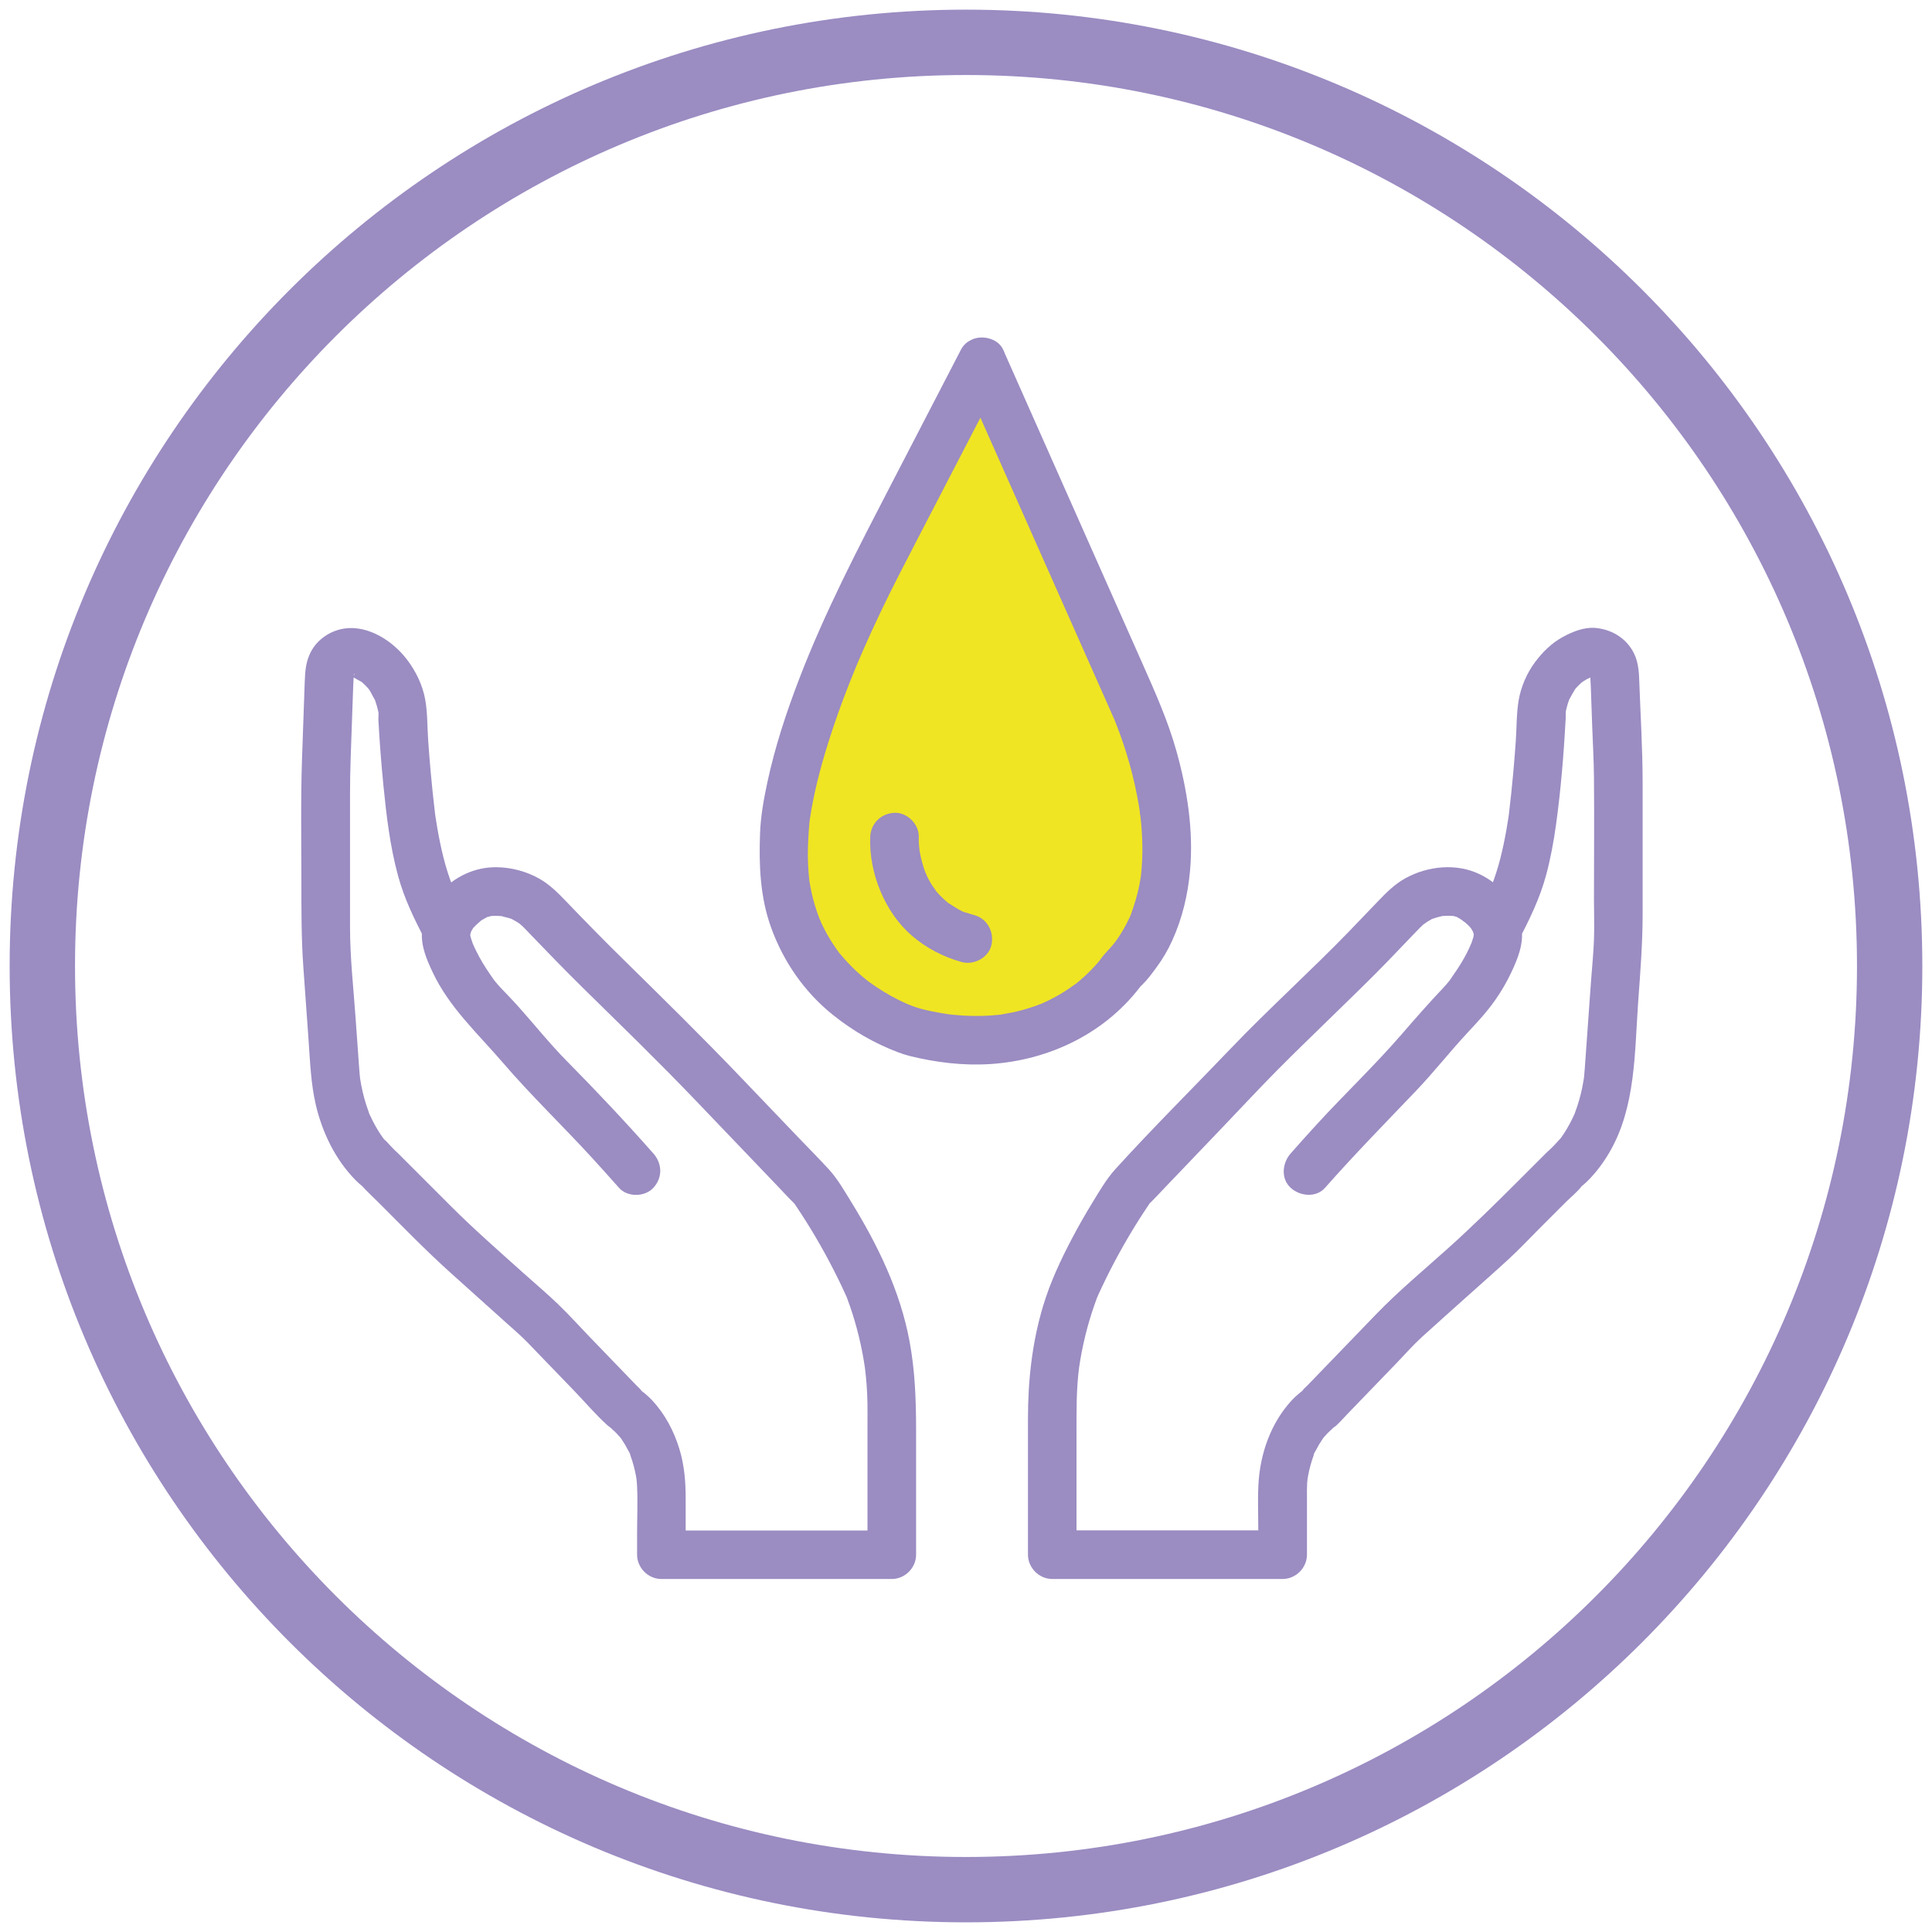
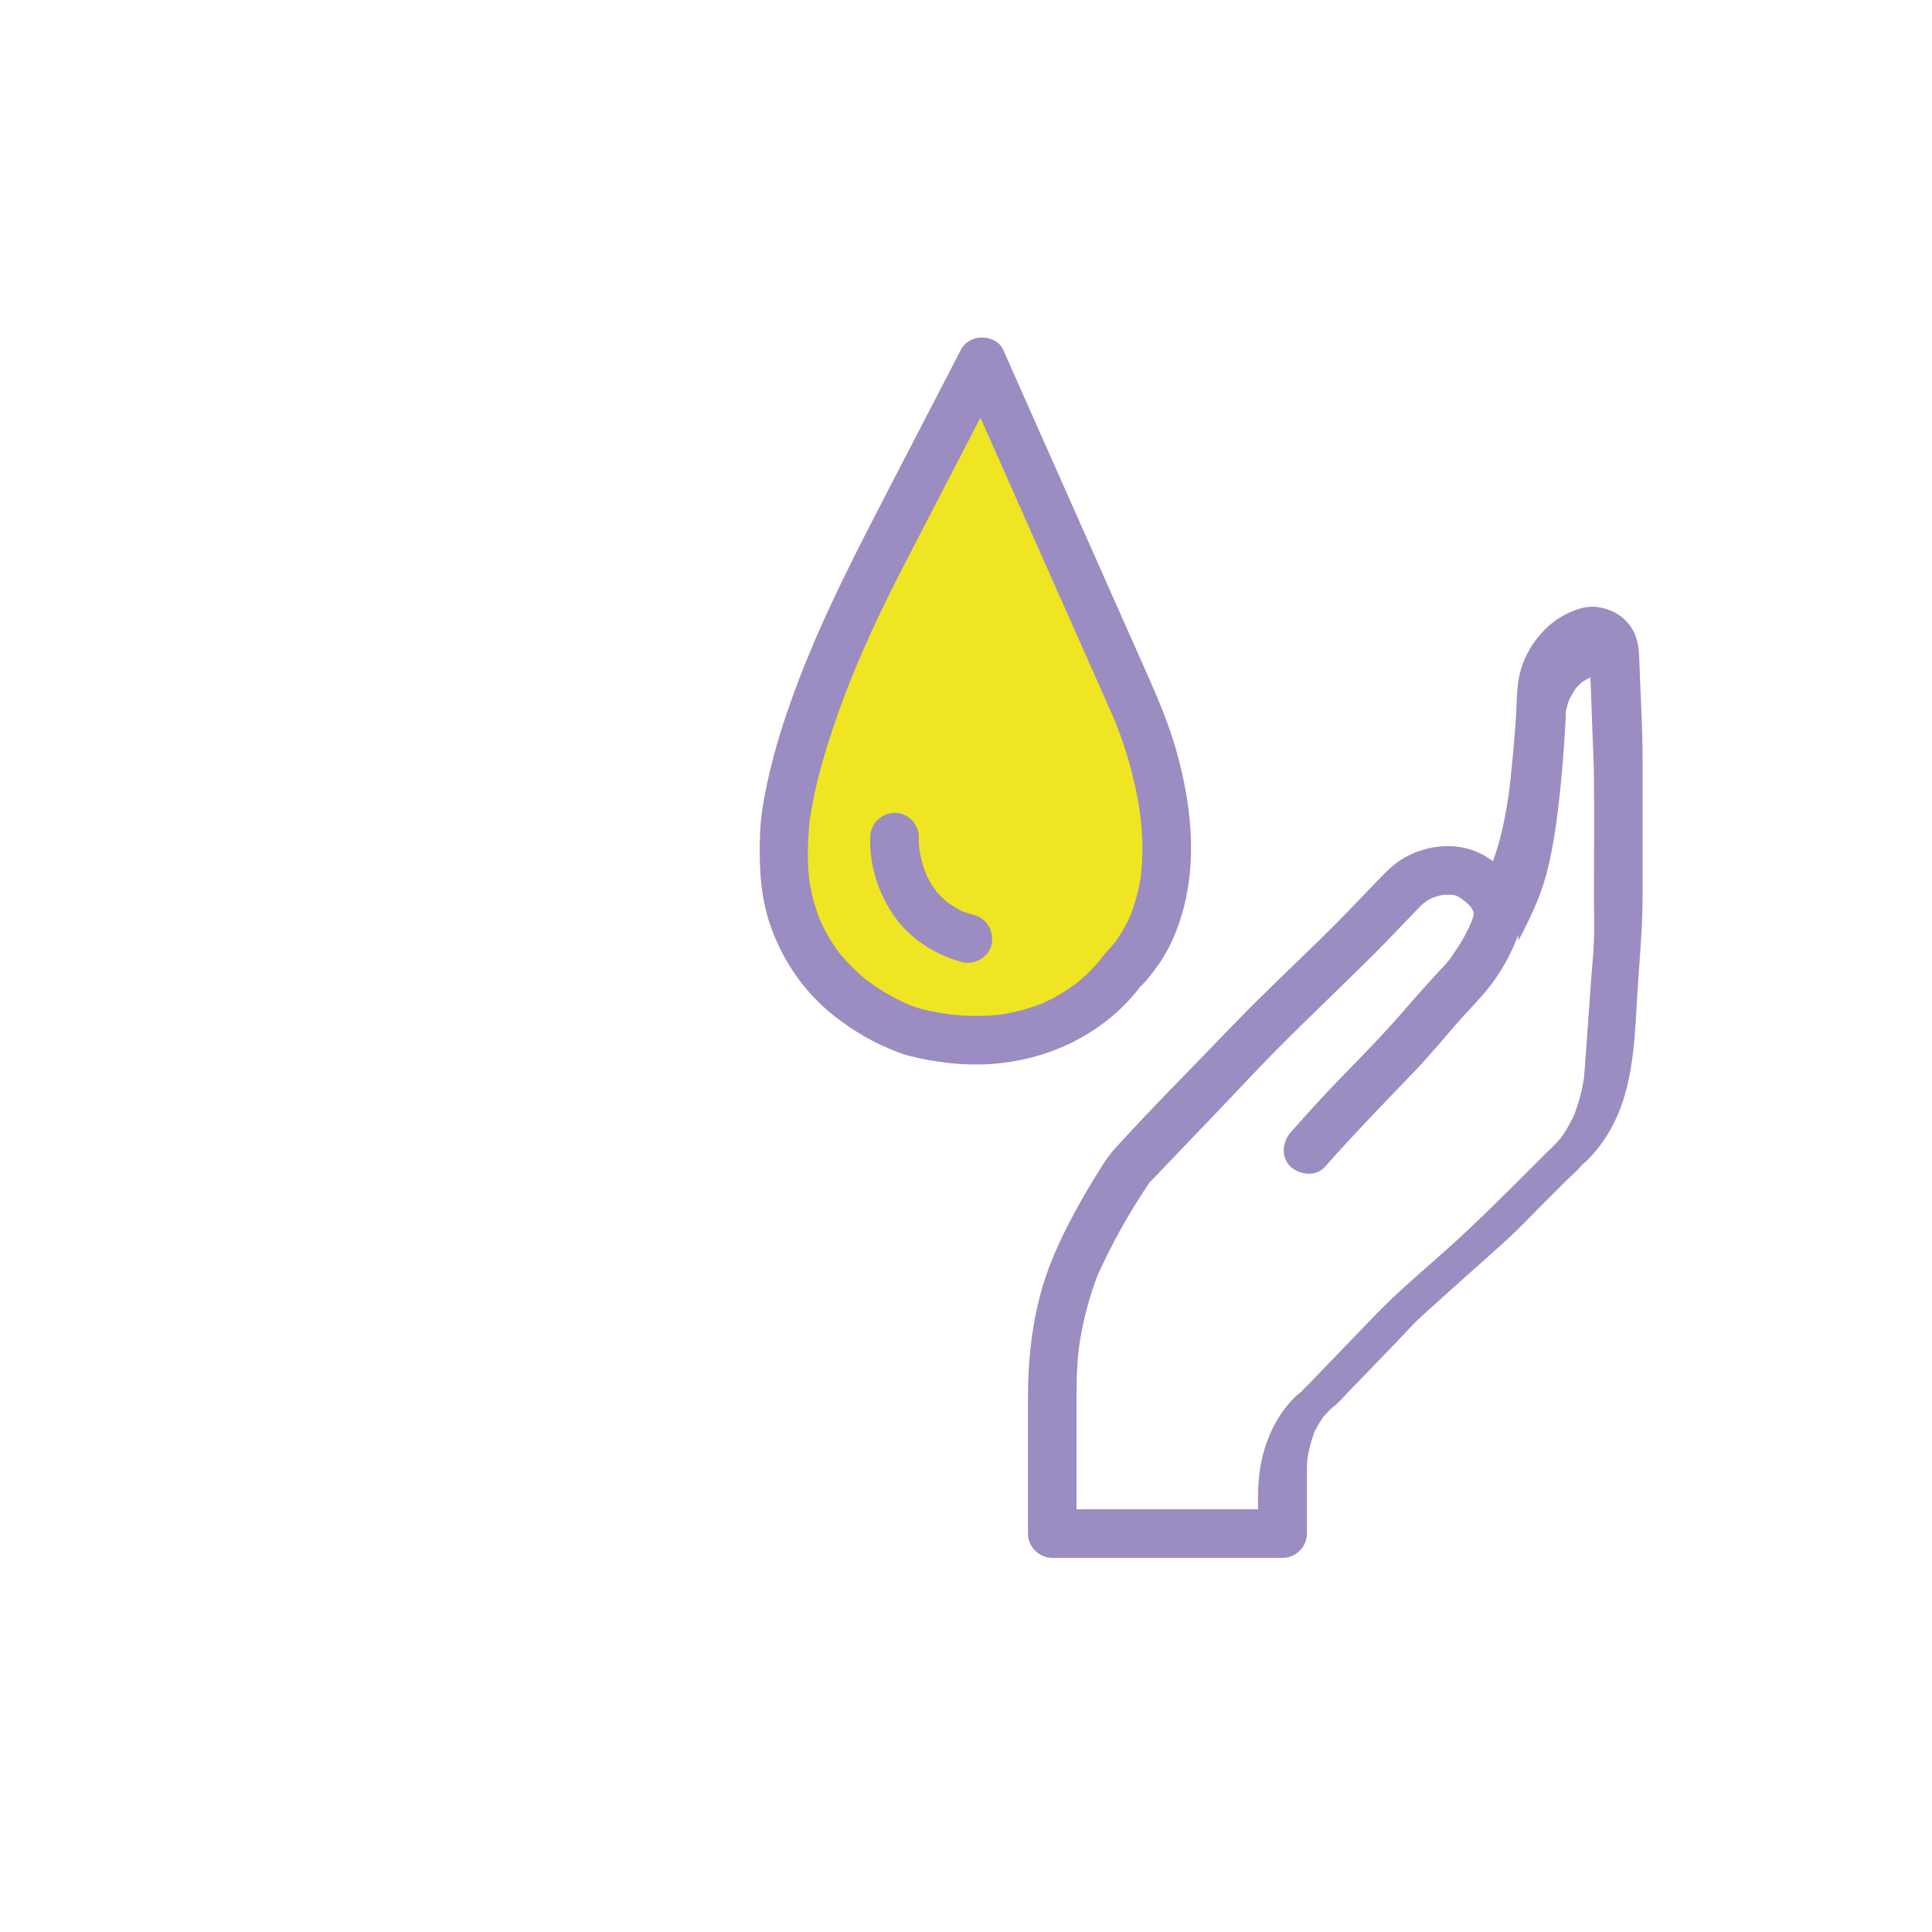
<svg xmlns="http://www.w3.org/2000/svg" id="Masážní_přípravky" viewBox="0 0 1431.5 1431.5">
  <defs>
    <style>
      .cls-1 {
        fill: #9b8cc2;
      }

      .cls-2 {
        fill: #f0e522;
      }
    </style>
  </defs>
-   <path class="cls-1" d="M715.75,7.15C324.4,7.15,7.15,324.4,7.15,715.75s317.25,708.59,708.59,708.59,708.59-317.25,708.59-708.59S1107.09,7.15,715.75,7.15ZM715.75,1375.92c-364.6,0-660.17-295.57-660.17-660.17S351.15,55.58,715.75,55.58s660.17,295.57,660.17,660.17-295.57,660.17-660.17,660.17Z" />
-   <path class="cls-1" d="M1124.94,697.16c8.4-15.86,16.09-31.74,20.75-49.16,3.23-12.09,5.5-24.45,7.22-36.85,3.61-26.07,5.74-52.37,7.17-78.64.02-.42-.1-6.5.35-6.72-.38.19-.83,3.83-.23,1.17.42-1.84.85-3.66,1.41-5.46.34-1.09.73-2.15,1.1-3.22,1.15-3.33-.75,1.35-.14.27,1.53-2.7,2.91-5.4,4.58-8.03.57-.9,2.09-2.13-.37.43.48-.5.91-1.06,1.37-1.57,1.13-1.25,2.35-2.38,3.58-3.53.21-.2,2.15-1.69.52-.48-1.87,1.39,1.08-.66,1.45-.89.77-.48,1.54-.95,2.34-1.39.4-.22,4.52-2.02,2.4-1.23-1.61.6,2.24-.56,2.83-.83,2.08-.94-4.64.02-.92.1,1.13.02,2.97.54-1.54-.21.34.06,2.5.74.47-.01-2.04-.75.27.13.58.45-.21-.22-2.68-3.1-1.73-1.65.13.2,1.05,1.48.96,1.71.13-.33-1.3-3.47-.63-1.03.85,3.11.02-4.29-.08-1.09-.1,3.27.22,6.61.33,9.88.34,9.55.67,19.1,1.01,28.65.45,12.82,1.21,25.67,1.32,38.5.27,30.03,0,60.08,0,90.12,0,9.93.36,19.93,0,29.85-.37,10.3-1.47,20.63-2.2,30.91-1.25,17.43-2.49,34.87-3.74,52.3-.28,3.89-.55,7.78-.83,11.67-.15,2.02-.3,4.03-.51,6.05-.09.82-.19,1.64-.28,2.46.38-3.5.1-.74-.02-.02-.34,2.02-.68,4.04-1.09,6.05-1.29,6.29-3.05,12.49-5.32,18.5-.09.25-.58,2.02-.91,2.31-.07.06,1.55-3.34.65-1.53-.6,1.21-1.1,2.46-1.69,3.68-1.16,2.4-2.41,4.76-3.76,7.06-1.04,1.78-2.14,3.54-3.3,5.25-.57.84-1.15,1.67-1.75,2.49-.24.34-.5.66-.74,1-1.81,2.56,2.33-2.82,1.14-1.47-3.06,3.45-6.07,6.68-9.46,9.8,6.16-5.68,1.56-1.53-1.07.96-1.52,1.44-2.97,2.97-4.45,4.45-5.65,5.65-11.31,11.31-16.96,16.96-17.12,17.12-34.16,33.85-52.15,50.01-17.83,16.02-36.41,31.42-53.06,48.68-12.06,12.5-24.12,24.99-36.18,37.49-4.86,5.04-9.72,10.08-14.58,15.11-1.15,1.19-2.7,2.38-3.62,3.76-1.09,1.61,1.94-1.39,2.09-1.51-3.62,2.8-7.12,5.56-10.23,8.93-15.56,16.88-23.5,39.87-24.62,62.59-.59,11.97-.07,24.07-.07,36.06v15.62l18-18h-170.71l18,18v-88.39c0-17.02-.25-34.03,2-50.95-.06.42-.3,2.13.02.02.19-1.25.38-2.49.58-3.74.35-2.13.72-4.26,1.13-6.38.83-4.34,1.77-8.65,2.82-12.94,1.9-7.72,4.16-15.34,6.79-22.84.55-1.58,1.15-3.14,1.7-4.72.09-.25.9-2.44.19-.62-.85,2.17.61-1.31.82-1.78,1.93-4.23,3.92-8.43,5.97-12.61,4.28-8.71,8.84-17.28,13.67-25.69,4.52-7.89,9.27-15.64,14.25-23.24,1.1-1.68,2.2-3.34,3.32-5.01.46-.69.89-1.46,1.42-2.1-.69.84-1.43,1.67.89-.63,3.55-3.5,6.91-7.23,10.36-10.83,13.58-14.2,27.17-28.4,40.75-42.6,13.81-14.43,27.42-29.1,41.45-43.32,13.7-13.89,27.85-27.37,41.77-41.05,13.85-13.61,27.97-27,41.41-41.01,6.63-6.91,13.26-13.83,19.9-20.74,2.27-2.36,4.51-4.69,7-6.82-2.8,2.39.74-.41,1.89-1.1.72-.44,1.45-.84,2.18-1.25,4.44-2.53-1.27.27,1.61-.82,2.01-.76,4.06-1.26,6.13-1.78,3.44-.88,1.03-.26.15-.15,1.02-.12,2.05-.19,3.07-.23,1.4-.06,2.8-.06,4.2-.01.83.03,1.65.13,2.48.16,3.28.12-2.89-.85-1.17-.19.93.36,2.15.54,3.12.79-.72-.19-3.42-1.75-.44-.09.7.39,1.41.75,2.1,1.15.99.57,1.91,1.29,2.91,1.85,2.18,1.22-.83-.4-.9-.77.1.55,2.13,1.74,2.63,2.17,1.09.96,2.15,1.97,3.15,3.03.39.42.77,1.01,1.22,1.36,1.77,1.42-1.6-2.68-.46-.58.76,1.4,1.69,2.69,2.37,4.15-2.08-4.44.99,3.21-.21.09.15.39-.13,3.87.28.39-.1.82-.34,1.66-.55,2.46-.49,1.89-1.16,3.69-1.85,5.51,1.05-2.74-1,2.13-1.38,2.91-1.09,2.28-2.25,4.54-3.47,6.76-3.27,5.95-7.16,11.36-10.96,16.96-1.33,1.96,2.32-2.81.87-1.13-.31.36-.6.76-.9,1.13-.7.85-1.4,1.7-2.11,2.53-.84.97-1.69,1.93-2.57,2.86-10.67,11.24-20.81,22.85-30.96,34.57-20.03,23.13-42.34,44.25-62.99,66.84-6.39,6.99-12.71,14.04-18.97,21.14-6.23,7.06-7.47,18.6,0,25.46,6.82,6.26,18.8,7.54,25.46,0,21.72-24.61,44.59-47.98,67.27-71.69,13.28-13.89,25.12-29.07,38.21-43.13,7.36-7.9,14.38-15.4,20.63-24.31,4.56-6.51,8.58-13.41,11.96-20.6,4.92-10.47,9.17-21.07,7.58-32.86-2.31-17.21-15.43-32.17-30.85-39.66-17.47-8.48-38.8-6.29-55.56,3.06-7.89,4.4-14.09,10.72-20.27,17.16-7.07,7.37-14.11,14.79-21.22,22.12-28.54,29.46-59.12,56.93-87.48,86.58-28.52,29.81-57.91,58.99-85.65,89.53-6.67,7.35-11.84,16.39-17.02,24.84-5.13,8.36-10,16.89-14.59,25.57-8.74,16.52-16.67,33.4-22.03,51.34-8.06,26.96-11.09,54.84-11.09,82.9v100.99c0,9.73,8.25,18,18,18h170.71c9.73,0,18-8.25,18-18v-43.24c0-3.18-.08-6.36.13-9.53.09-1.27.24-2.54.35-3.81.32-3.65-.72,4.34-.2,1.44.2-1.13.36-2.26.57-3.39.92-4.94,2.22-9.82,3.93-14.54.26-.73.58-1.44.82-2.18.63-1.94-.65,1.69-.68,1.55-.16-.91,1.37-2.98,1.82-3.86,1.43-2.83,3.04-5.57,4.84-8.18.5-.72,1.01-1.42,1.53-2.12-.09.12-2.13,2.48-.75,1.05,1.1-1.13,2.07-2.37,3.18-3.49s2.42-2.15,3.55-3.3c1.39-1.42-.75.47-.88.6,1.43-1.34,2.54-1.78,3.67-2.84,2.81-2.64,5.39-5.58,8.06-8.36,12.24-12.69,24.49-25.38,36.73-38.06,6.15-6.38,12.06-13.15,18.62-19.12,11-10.02,22.14-19.89,33.21-29.83,10.49-9.42,21.12-18.71,31.48-28.28,7.74-7.14,14.97-14.9,22.42-22.34,6.45-6.45,12.9-12.9,19.34-19.34,3.79-3.79,8.42-7.45,11.7-11.7,1.51-1.96-3.53,2.64-3.17,2.35,1.42-1.14,2.91-2.18,4.31-3.34,1.38-1.14,2.68-2.36,3.93-3.63,6.13-6.2,11.47-13.45,15.83-20.99,19.26-33.31,18.38-73.36,21.04-110.64,1.55-21.74,3.32-43.24,3.32-65.02v-97.77c0-25.58-1.64-51.23-2.54-76.79-.26-7.42-1.1-14.57-4.93-21.13-5.86-10.05-16.3-15.91-27.71-16.85-8.27-.68-16.87,2.84-23.99,6.74-8.16,4.46-14.66,10.86-20.22,18.19-6.25,8.25-10.78,18.61-12.48,28.86-1.63,9.79-1.42,20.06-2.1,29.97-.56,8.06-1.2,16.12-1.93,24.17-.94,10.37-2.06,20.71-3.29,31.05-.29,2.42.78-5.41.18-1.4-.17,1.12-.32,2.23-.49,3.35-.45,2.97-.94,5.94-1.46,8.9-1.25,7.07-2.71,14.11-4.49,21.07-1.84,7.19-4.1,14.22-6.8,21.13-.45,1.15-.91,2.3-1.38,3.45-.81,1.95-.12.25.04-.11-.91,1.98-1.92,3.89-2.94,5.82-2.22,4.18-4.43,8.37-6.65,12.55-4.4,8.32-2.38,19.96,6.46,24.63,8.33,4.4,19.92,2.43,24.63-6.46h0Z" />
-   <path class="cls-1" d="M346.5,678.99c-2.07-3.9-4.13-7.81-6.2-11.71-1.03-1.94-2.06-3.87-3.02-5.84-.89-1.83-.12-.22.03.15-.6-1.42-1.17-2.86-1.73-4.3-2.89-7.4-5.27-14.95-7.18-22.66-1.71-6.89-3.12-13.85-4.34-20.84-.47-2.7-.9-5.4-1.31-8.11-.16-1.09-.31-2.18-.48-3.28-.42-2.81.63,5.04.17,1.24-1.29-10.65-2.4-21.33-3.36-32.02-.7-7.82-1.31-15.65-1.85-23.49-.66-9.68-.44-19.73-2.08-29.29-1.9-11.06-7.04-21.65-13.85-30.47-10.39-13.45-28.16-25.08-45.74-22.72-10.56,1.42-20.47,7.99-25.37,17.6-3.6,7.06-4.13,14.25-4.4,21.97-.66,18.77-1.32,37.54-1.98,56.32-1.08,30.65-.49,61.37-.49,92.03,0,21.12-.06,41.91,1.44,62.95l3.87,54.19c1.13,15.85,1.71,31.95,5.27,47.48,4.75,20.7,14.67,41.29,29.79,56.46,1.23,1.23,2.5,2.4,3.84,3.51,1.37,1.14,2.82,2.19,4.23,3.28-3.05-2.34-4.61-3.95-3.09-2.27,3.75,4.15,7.97,7.97,11.93,11.93,17.66,17.66,35,35.58,53.58,52.27,13.45,12.08,26.89,24.16,40.34,36.24,5.63,5.06,11.41,9.96,16.67,15.41,11.36,11.78,22.72,23.55,34.09,35.33,8.23,8.53,16.09,17.87,24.9,25.8.5.45,3.13,2.38,3.65,2.83-.16-.14-2.26-2-.88-.6,1.13,1.15,2.42,2.15,3.55,3.3s2.09,2.37,3.18,3.49c1.74,1.79-1.72-2.59-.36-.53.48.72,1.02,1.41,1.5,2.13,1.66,2.45,3.15,5,4.48,7.64.31.61,1.97,3.09,1.82,3.86.02-.1-1.59-4.17-.46-1.01.26.73.54,1.44.8,2.17,1.66,4.7,2.92,9.54,3.81,14.44.18.98.32,1.97.49,2.95.51,2.96-.51-4.84-.2-1.44.13,1.43.29,2.85.38,4.27.73,12.16.1,24.5.1,36.68,0,5.21,0,10.42,0,15.62,0,9.73,8.25,18,18,18,19.14,0,38.28,0,57.43,0,30.72,0,61.44,0,92.16,0,7.04,0,14.08,0,21.13,0,9.73,0,18-8.25,18-18,0-30.88,0-61.75,0-92.63,0-22.01-.79-43.73-4.84-65.47-6.96-37.31-23.54-71.35-43.34-103.47-5.04-8.17-10.04-16.98-16.55-24.06-7.21-7.84-14.74-15.41-22.1-23.1-14.28-14.92-28.55-29.84-42.83-44.76-28.44-29.73-57.72-58.53-87.06-87.37-14.36-14.12-28.43-28.46-42.37-42.99-6.18-6.44-12.38-12.75-20.27-17.16-9.55-5.33-20.4-8.21-31.33-8.37-16.27-.23-30.97,6.89-42.08,18.69-7.51,7.98-12.44,17.66-13.32,28.67s3.39,20.88,7.9,30.46c12.28,26.11,33.41,45.33,51.92,66.89,21.15,24.62,44.66,47.09,66.57,71.04,6.59,7.21,13.11,14.48,19.58,21.8,6.25,7.08,19.16,6.86,25.46,0,6.93-7.55,6.67-17.9,0-25.46-20.69-23.44-42.11-46.17-64.08-68.41-12.65-12.81-23.88-26.9-35.86-40.32-4.25-4.76-8.71-9.29-13.08-13.92-.85-.9-1.67-1.82-2.47-2.75-.62-.72-1.23-1.45-1.83-2.18-.29-.36-.58-.73-.88-1.08-2.27-2.72,1.9,2.63.56.74-4.06-5.75-7.99-11.48-11.35-17.68-.94-1.73-1.84-3.48-2.7-5.25-.38-.79-.76-1.58-1.12-2.38-.18-.4-1.64-3.77-.86-1.88.68,1.66-.32-.88-.36-.99-.36-1.05-.75-2.09-1.05-3.16s-.63-2.2-.76-3.27c.25,2.11.04.85.28-.39-.72,3.76,1-3.9.17-.91-.61,2.19.24-.43.57-1.03s.7-1.16,1.05-1.75c1.84-3.16-.48.4-.5.51.07-.38,1.48-1.67,1.62-1.83,1-1.06,2.06-2.07,3.15-3.03.76-.67,1.58-1.27,2.34-1.94,1.11-.99-1.46,1.23-1.35,1.05.35-.58,2.23-1.52,2.93-1.94.92-.56,1.88-1.04,2.82-1.56.33-.18,2.63-1.29.45-.28-2.15.99,2.11-.26,2.68-.5.02-.01-4.19.34-2.19.32.8-.01,1.61-.14,2.41-.18,1.61-.08,3.22-.1,4.83-.02.76.03,1.53.13,2.29.16,2.64.1-2.6-.8.09.06,2.3.74,4.7,1.09,6.98,1.95,2.88,1.09-1.71-.94.83.42.76.4,1.52.79,2.26,1.23.93.54,1.82,1.14,2.73,1.72.28.18,2.31,1.71.56.34-1.75-1.37,1.65,1.52,2.14,1.99,1.67,1.61,3.23,3.32,4.83,4.99,13.23,13.79,26.49,27.49,40.11,40.89,27.9,27.42,55.98,54.62,83.02,82.89,13.82,14.44,27.63,28.88,41.45,43.32,6.68,6.98,13.35,13.96,20.03,20.94,3.45,3.6,6.8,7.34,10.36,10.83-.06-.06,2.24,2.28,1.14,1.04-.99-1.12.67.94.7.99,1.46,2.12,2.87,4.28,4.27,6.44,10.1,15.5,19.27,31.61,27.44,48.21,1.92,3.9,3.78,7.83,5.59,11.78.5,1.09,1.03,2.19,1.49,3.3-.09-.22-.91-2.51-.35-.72.64,2.04,1.49,4.04,2.19,6.07,2.52,7.28,4.7,14.67,6.54,22.15,1.06,4.29,2,8.6,2.82,12.94.35,1.81.67,3.63.97,5.45.21,1.24.39,2.48.59,3.72l.28,1.88c-.16-1.28-.16-1.29,0-.02,1.07,8.5,1.68,17.07,1.85,25.63.1,5.01.03,10.03.03,15.04,0,31.69,0,63.38,0,95.07v2.65c6-6,12-12,18-18-19.14,0-38.28,0-57.43,0-30.72,0-61.44,0-92.16,0-7.04,0-14.08,0-21.13,0l18,18c0-14.17,0-28.35,0-42.52,0-12.13-1.08-24.15-4.64-35.85-4.11-13.47-10.81-26.11-20.5-36.4-2.98-3.16-6.34-5.78-9.77-8.44.38.3,3.3,3.12,1.96,1.37-1.05-1.37-2.48-2.57-3.67-3.81-11.46-11.88-22.93-23.76-34.39-35.64-7.83-8.12-15.44-16.58-23.56-24.41s-17.11-15.37-25.63-23.03c-18.07-16.23-36.33-32.16-53.51-49.33-12.03-12.03-24.06-24.06-36.08-36.08-1.36-1.36-2.69-2.79-4.1-4.1-.82-.76-1.19-1.03-2.33-1.92-5.57-4.31,2.57,2.25,1.19.91-3.31-3.22-6.3-6.73-9.55-9.98,3.86,3.86,1.63,2.14.63.76-.6-.82-1.18-1.65-1.75-2.49-1.35-1.99-2.61-4.04-3.81-6.13s-2.24-4.08-3.25-6.18c-.59-1.21-1.11-2.46-1.69-3.68-.87-1.82.7,1.58.65,1.53-.47-.4-.88-2.25-1.13-2.9-2.34-6.29-4.13-12.79-5.4-19.38-.29-1.52-.54-3.04-.8-4.57-.58-3.47-.1-.69-.02.02-.09-.82-.19-1.64-.28-2.46-.21-2.04-.37-4.09-.51-6.14-.89-12.29-1.76-24.59-2.63-36.88-1.6-22.44-4.13-44.97-4.13-67.49,0-32.79,0-65.59,0-98.38,0-17.51.77-34.98,1.39-52.49l.97-27.66c.11-3.04.44-6.14.31-9.18-.1-2.23-1.16,4.24-.09,1.38s-.69.91-.63,1.03c-.08-.19,1.31-2.28,1.32-2.28.82.35-1.91,2.01-2.09,2.22.3-.33,2.63-1.2.58-.45l-.8.35c1.69-.39,1.7-.45.02-.2-1.54-.41-1.45.1-.29.07.22,0,1.35.09,1.46,0-.43.36-4.27-1.1-2.37-.1.56.3,1.44.45,2.06.63,3.12.88-1.02-.76.86.26,1.83,1,3.63,1.97,5.43,3.04,2.87,1.73-1.18-1.32,1.19.87,1.23,1.14,2.45,2.29,3.58,3.53.4.44,2.38,2.7.8.82-1.5-1.79.3.46.57.86,1.56,2.41,2.68,5.1,4.21,7.49,1,1.56-.7-1.61-.71-1.75.05.53.59,1.51.75,1.95.43,1.19.82,2.38,1.18,3.59.45,1.52.8,3.06,1.15,4.61.6,2.63.21-.6-.23-1.17.94,1.2.3,5.96.4,7.67.89,16.05,2.11,32.08,3.69,48.08,2.23,22.58,4.89,45.27,10.85,67.22,4.65,17.14,12.27,32.77,20.55,48.4,4.41,8.33,16.69,11.57,24.63,6.46,8.48-5.46,11.18-15.71,6.46-24.63h0Z" />
+   <path class="cls-1" d="M1124.94,697.16c8.4-15.86,16.09-31.74,20.75-49.16,3.23-12.09,5.5-24.45,7.22-36.85,3.61-26.07,5.74-52.37,7.17-78.64.02-.42-.1-6.5.35-6.72-.38.19-.83,3.83-.23,1.17.42-1.84.85-3.66,1.41-5.46.34-1.09.73-2.15,1.1-3.22,1.15-3.33-.75,1.35-.14.27,1.53-2.7,2.91-5.4,4.58-8.03.57-.9,2.09-2.13-.37.43.48-.5.91-1.06,1.37-1.57,1.13-1.25,2.35-2.38,3.58-3.53.21-.2,2.15-1.69.52-.48-1.87,1.39,1.08-.66,1.45-.89.77-.48,1.54-.95,2.34-1.39.4-.22,4.52-2.02,2.4-1.23-1.61.6,2.24-.56,2.83-.83,2.08-.94-4.64.02-.92.1,1.13.02,2.97.54-1.54-.21.34.06,2.5.74.47-.01-2.04-.75.27.13.58.45-.21-.22-2.68-3.1-1.73-1.65.13.2,1.05,1.48.96,1.71.13-.33-1.3-3.47-.63-1.03.85,3.11.02-4.29-.08-1.09-.1,3.27.22,6.61.33,9.88.34,9.55.67,19.1,1.01,28.65.45,12.82,1.21,25.67,1.32,38.5.27,30.03,0,60.08,0,90.12,0,9.93.36,19.93,0,29.85-.37,10.3-1.47,20.63-2.2,30.91-1.25,17.43-2.49,34.87-3.74,52.3-.28,3.89-.55,7.78-.83,11.67-.15,2.02-.3,4.03-.51,6.05-.09.82-.19,1.64-.28,2.46.38-3.5.1-.74-.02-.02-.34,2.02-.68,4.04-1.09,6.05-1.29,6.29-3.05,12.49-5.32,18.5-.09.25-.58,2.02-.91,2.31-.07.06,1.55-3.34.65-1.53-.6,1.21-1.1,2.46-1.69,3.68-1.16,2.4-2.41,4.76-3.76,7.06-1.04,1.78-2.14,3.54-3.3,5.25-.57.84-1.15,1.67-1.75,2.49-.24.34-.5.66-.74,1-1.81,2.56,2.33-2.82,1.14-1.47-3.06,3.45-6.07,6.68-9.46,9.8,6.16-5.68,1.56-1.53-1.07.96-1.52,1.44-2.97,2.97-4.45,4.45-5.65,5.65-11.31,11.31-16.96,16.96-17.12,17.12-34.16,33.85-52.15,50.01-17.83,16.02-36.41,31.42-53.06,48.68-12.06,12.5-24.12,24.99-36.18,37.49-4.86,5.04-9.72,10.08-14.58,15.11-1.15,1.19-2.7,2.38-3.62,3.76-1.09,1.61,1.94-1.39,2.09-1.51-3.62,2.8-7.12,5.56-10.23,8.93-15.56,16.88-23.5,39.87-24.62,62.59-.59,11.97-.07,24.07-.07,36.06l18-18h-170.71l18,18v-88.39c0-17.02-.25-34.03,2-50.95-.06.42-.3,2.13.02.02.19-1.25.38-2.49.58-3.74.35-2.13.72-4.26,1.13-6.38.83-4.34,1.77-8.65,2.82-12.94,1.9-7.72,4.16-15.34,6.79-22.84.55-1.58,1.15-3.14,1.7-4.72.09-.25.9-2.44.19-.62-.85,2.17.61-1.31.82-1.78,1.93-4.23,3.92-8.43,5.97-12.61,4.28-8.71,8.84-17.28,13.67-25.69,4.52-7.89,9.27-15.64,14.25-23.24,1.1-1.68,2.2-3.34,3.32-5.01.46-.69.89-1.46,1.42-2.1-.69.84-1.43,1.67.89-.63,3.55-3.5,6.91-7.23,10.36-10.83,13.58-14.2,27.17-28.4,40.75-42.6,13.81-14.43,27.42-29.1,41.45-43.32,13.7-13.89,27.85-27.37,41.77-41.05,13.85-13.61,27.97-27,41.41-41.01,6.63-6.91,13.26-13.83,19.9-20.74,2.27-2.36,4.51-4.69,7-6.82-2.8,2.39.74-.41,1.89-1.1.72-.44,1.45-.84,2.18-1.25,4.44-2.53-1.27.27,1.61-.82,2.01-.76,4.06-1.26,6.13-1.78,3.44-.88,1.03-.26.15-.15,1.02-.12,2.05-.19,3.07-.23,1.4-.06,2.8-.06,4.2-.01.83.03,1.65.13,2.48.16,3.28.12-2.89-.85-1.17-.19.93.36,2.15.54,3.12.79-.72-.19-3.42-1.75-.44-.09.7.39,1.41.75,2.1,1.15.99.57,1.91,1.29,2.91,1.85,2.18,1.22-.83-.4-.9-.77.1.55,2.13,1.74,2.63,2.17,1.09.96,2.15,1.97,3.15,3.03.39.42.77,1.01,1.22,1.36,1.77,1.42-1.6-2.68-.46-.58.76,1.4,1.69,2.69,2.37,4.15-2.08-4.44.99,3.21-.21.09.15.39-.13,3.87.28.39-.1.82-.34,1.66-.55,2.46-.49,1.89-1.16,3.69-1.85,5.51,1.05-2.74-1,2.13-1.38,2.91-1.09,2.28-2.25,4.54-3.47,6.76-3.27,5.95-7.16,11.36-10.96,16.96-1.33,1.96,2.32-2.81.87-1.13-.31.36-.6.76-.9,1.13-.7.85-1.4,1.7-2.11,2.53-.84.97-1.69,1.93-2.57,2.86-10.67,11.24-20.81,22.85-30.96,34.57-20.03,23.13-42.34,44.25-62.99,66.84-6.39,6.99-12.71,14.04-18.97,21.14-6.23,7.06-7.47,18.6,0,25.46,6.82,6.26,18.8,7.54,25.46,0,21.72-24.61,44.59-47.98,67.27-71.69,13.28-13.89,25.12-29.07,38.21-43.13,7.36-7.9,14.38-15.4,20.63-24.31,4.56-6.51,8.58-13.41,11.96-20.6,4.92-10.47,9.17-21.07,7.58-32.86-2.31-17.21-15.43-32.17-30.85-39.66-17.47-8.48-38.8-6.29-55.56,3.06-7.89,4.4-14.09,10.72-20.27,17.16-7.07,7.37-14.11,14.79-21.22,22.12-28.54,29.46-59.12,56.93-87.48,86.58-28.52,29.81-57.91,58.99-85.65,89.53-6.67,7.35-11.84,16.39-17.02,24.84-5.13,8.36-10,16.89-14.59,25.57-8.74,16.52-16.67,33.4-22.03,51.34-8.06,26.96-11.09,54.84-11.09,82.9v100.99c0,9.73,8.25,18,18,18h170.71c9.73,0,18-8.25,18-18v-43.24c0-3.18-.08-6.36.13-9.53.09-1.27.24-2.54.35-3.81.32-3.65-.72,4.34-.2,1.44.2-1.13.36-2.26.57-3.39.92-4.94,2.22-9.82,3.93-14.54.26-.73.58-1.44.82-2.18.63-1.94-.65,1.69-.68,1.55-.16-.91,1.37-2.98,1.82-3.86,1.43-2.83,3.04-5.57,4.84-8.18.5-.72,1.01-1.42,1.53-2.12-.09.12-2.13,2.48-.75,1.05,1.1-1.13,2.07-2.37,3.18-3.49s2.42-2.15,3.55-3.3c1.39-1.42-.75.47-.88.6,1.43-1.34,2.54-1.78,3.67-2.84,2.81-2.64,5.39-5.58,8.06-8.36,12.24-12.69,24.49-25.38,36.73-38.06,6.15-6.38,12.06-13.15,18.62-19.12,11-10.02,22.14-19.89,33.21-29.83,10.49-9.42,21.12-18.71,31.48-28.28,7.74-7.14,14.97-14.9,22.42-22.34,6.45-6.45,12.9-12.9,19.34-19.34,3.79-3.79,8.42-7.45,11.7-11.7,1.51-1.96-3.53,2.64-3.17,2.35,1.42-1.14,2.91-2.18,4.31-3.34,1.38-1.14,2.68-2.36,3.93-3.63,6.13-6.2,11.47-13.45,15.83-20.99,19.26-33.31,18.38-73.36,21.04-110.64,1.55-21.74,3.32-43.24,3.32-65.02v-97.77c0-25.58-1.64-51.23-2.54-76.79-.26-7.42-1.1-14.57-4.93-21.13-5.86-10.05-16.3-15.91-27.71-16.85-8.27-.68-16.87,2.84-23.99,6.74-8.16,4.46-14.66,10.86-20.22,18.19-6.25,8.25-10.78,18.61-12.48,28.86-1.63,9.79-1.42,20.06-2.1,29.97-.56,8.06-1.2,16.12-1.93,24.17-.94,10.37-2.06,20.71-3.29,31.05-.29,2.42.78-5.41.18-1.4-.17,1.12-.32,2.23-.49,3.35-.45,2.97-.94,5.94-1.46,8.9-1.25,7.07-2.71,14.11-4.49,21.07-1.84,7.19-4.1,14.22-6.8,21.13-.45,1.15-.91,2.3-1.38,3.45-.81,1.95-.12.25.04-.11-.91,1.98-1.92,3.89-2.94,5.82-2.22,4.18-4.43,8.37-6.65,12.55-4.4,8.32-2.38,19.96,6.46,24.63,8.33,4.4,19.92,2.43,24.63-6.46h0Z" />
  <g>
    <path class="cls-2" d="M727.61,268.06l112.81,254.14s59.65,128.37-9.08,197.09c0,0-46.68,72.61-154.3,45.38,0,0-105.03-28.53-95.95-145.22,0,0-1.3-66.13,72.61-208.76l73.91-142.63Z" />
    <path class="cls-1" d="M712.07,277.14c11.05,24.9,22.1,49.8,33.15,74.69,19.25,43.38,38.51,86.75,57.76,130.13,6.16,13.88,12.32,27.76,18.48,41.64,1.11,2.51,2.23,5.02,3.34,7.53.22.49.44.98.66,1.47.74,1.68,2.19,5.46-.65-1.59.52,1.28,1.06,2.55,1.57,3.84,7.98,19.98,13.93,40.91,17.46,62.13.31,1.85.58,3.71.87,5.57.2,1.29-.13,2.96-.18-1.39,0,.73.2,1.55.29,2.28.46,3.85.84,7.72,1.11,11.59.52,7.52.66,15.07.31,22.61-.17,3.61-.44,7.21-.84,10.8-.03.3-.27,2.4-.29,2.4-.15-.02.62-4.04.14-1.2-.37,2.19-.71,4.37-1.15,6.55-1.47,7.39-3.69,14.47-6.24,21.55-1.39,3.84,1.34-2.72.18-.35-.45.92-.83,1.87-1.26,2.8-.7,1.49-1.43,2.96-2.19,4.41-1.93,3.68-4.07,7.26-6.42,10.69-.48.7-.96,1.39-1.45,2.07-.16.22-2.75,3.48-.89,1.24s-.86,1-1.01,1.18c-.56.66-1.12,1.32-1.69,1.97-2.52,2.85-5.12,5.41-7.37,8.51-.59.81-1.19,1.63-1.76,2.45-1.5,2.18,3.57-4.41,1.69-2.19-.31.37-.6.75-.9,1.12-.91,1.11-1.85,2.2-2.8,3.28-2.38,2.67-4.89,5.22-7.5,7.66-1.49,1.39-3.01,2.74-4.57,4.06-.74.63-1.49,1.24-2.24,1.85-4.12,3.33,2.49-1.76-.28.23-4.25,3.05-8.55,5.98-13.09,8.59-2.43,1.39-4.9,2.71-7.42,3.94-1.46.72-2.94,1.39-4.42,2.07-4.24,1.94,3.19-1.23-1.29.53-6.25,2.45-12.69,4.42-19.24,5.92-3.46.79-6.99,1.23-10.46,1.98-2.63.57,4.67-.5.52-.06-.83.09-1.66.19-2.49.28-2.12.22-4.25.39-6.38.52-8.78.53-17.59.31-26.34-.55-.99-.1-1.98-.22-2.97-.32-4.86-.46,2.53.43-.5-.04-2.33-.36-4.65-.71-6.97-1.13-4.86-.87-9.76-1.83-14.52-3.15-2.46-.68-4.87-1.56-7.25-2.47-1.18-.45-2.34-.94-3.51-1.4-1.94-.76,5.44,2.38,1.66.69-.79-.35-1.58-.7-2.37-1.06-3.45-1.58-6.83-3.29-10.15-5.13-3.7-2.04-7.31-4.24-10.83-6.58-1.92-1.28-3.81-2.6-5.67-3.97-.53-.39-1.05-.81-1.59-1.19-1.82-1.28,3.84,3.08,1.41,1.09-1.06-.87-2.14-1.71-3.2-2.59-4.22-3.52-8.24-7.29-12.01-11.29-1.89-2-3.71-4.06-5.47-6.18-.63-.76-2.15-1.98-2.36-2.93.48,2.19,2.3,3.09.8.99-.56-.78-1.14-1.56-1.69-2.34-3.57-5.06-6.76-10.39-9.53-15.93-.79-1.57-1.54-3.15-2.26-4.75-.28-.63-.52-1.36-.86-1.96,2.11,3.8,1.02,2.48.58,1.31-1.31-3.48-2.59-6.95-3.66-10.51-1.01-3.35-1.88-6.75-2.63-10.17-.39-1.77-.73-3.56-1.05-5.34-.18-1.01-.33-2.03-.5-3.04-.64-3.67.38,3.87-.04-.2-.84-8.06-1.26-16.1-1.02-24.2.12-4.08.36-8.18.59-12.25.1-1.76.25-3.53.42-5.29.11-1.15.25-2.3.38-3.44.07-.65.17-1.29.24-1.94-.8,7.38-.52,3.73-.25,1.98,2.88-19.38,7.85-38.41,13.71-57.08,4.68-14.92,9.99-29.65,15.74-44.2,1.61-4.08,3.26-8.14,4.94-12.2.48-1.17.97-2.33,1.46-3.5-.27.63-1.38,3.23-.01.04,1.04-2.42,2.08-4.84,3.13-7.26,4.3-9.86,8.78-19.63,13.41-29.34,8.49-17.82,17.6-35.31,26.68-52.83,19.85-38.3,39.7-76.61,59.54-114.91,1.52-2.94,3.05-5.88,4.57-8.83,4.33-8.35,2.43-19.93-6.46-24.63-8.26-4.37-20-2.47-24.63,6.46-17.18,33.16-34.36,66.31-51.54,99.47-24.64,47.56-49.38,94.99-68.58,145.1-9.46,24.7-17.78,49.98-23.34,75.87-2.66,12.4-5,25.19-5.47,37.89-.88,23.69,0,47.22,8.11,69.8,9.14,25.47,24.94,48.27,46.17,65.16,14.65,11.65,30.43,20.82,47.94,27.43,2.81,1.06,5.64,2.02,8.55,2.74,19.39,4.83,39.88,7.31,59.86,6.01,44.48-2.9,86.52-23.47,112.91-59.76,1.12-1.54-3.97,4.54-.3.95,3.82-3.73,7.15-8.3,10.3-12.56,4.71-6.35,8.72-13.17,11.96-20.38,7.45-16.62,11.51-33.71,13.12-51.85,2.61-29.41-2.13-59.69-10.03-88-6.33-22.69-15.84-43.9-25.35-65.34-18.16-40.91-36.32-81.83-54.48-122.74-15.41-34.72-30.83-69.45-46.24-104.17-.83-1.87-1.66-3.75-2.5-5.62-3.83-8.64-17.08-11.32-24.63-6.46-8.94,5.76-10.56,15.39-6.46,24.63Z" />
  </g>
  <path class="cls-1" d="M644.79,620.23c-1.08,26.32,10.8,55.75,30.72,72.93,10.8,9.31,23.23,15.77,36.95,19.63,9.06,2.55,19.99-3.13,22.14-12.57s-2.87-19.41-12.57-22.14c-1.79-.5-3.58-1.03-5.34-1.64-1.07-.37-6.63-1.7-1.87-.59-2.55-.59-5.5-2.64-7.74-3.96-1.35-.8-2.68-1.64-3.97-2.53-4.16-2.86,1.4,1.41-.89-.59-1.91-1.66-3.81-3.31-5.58-5.13-.97-1-1.91-2.03-2.81-3.09-1.02-1.19-2.09-3.59.26.47-1.31-2.25-3.04-4.28-4.37-6.53-1.12-1.89-2.15-3.82-3.09-5.8-.26-.55-.52-1.1-.77-1.66-.75-1.71-.5-1.1.75,1.83,0-.8-.82-2.09-1.11-2.86-1.34-3.66-2.43-7.41-3.27-11.22-.41-1.83-.72-3.67-1.05-5.51-.27-1.55-.2-4.21.28,2.28-.06-.77-.19-1.54-.27-2.31-.31-2.98-.55-6.01-.43-9,.38-9.42-8.55-18.42-18-18-10.08.45-17.59,7.91-18,18h0Z" />
</svg>